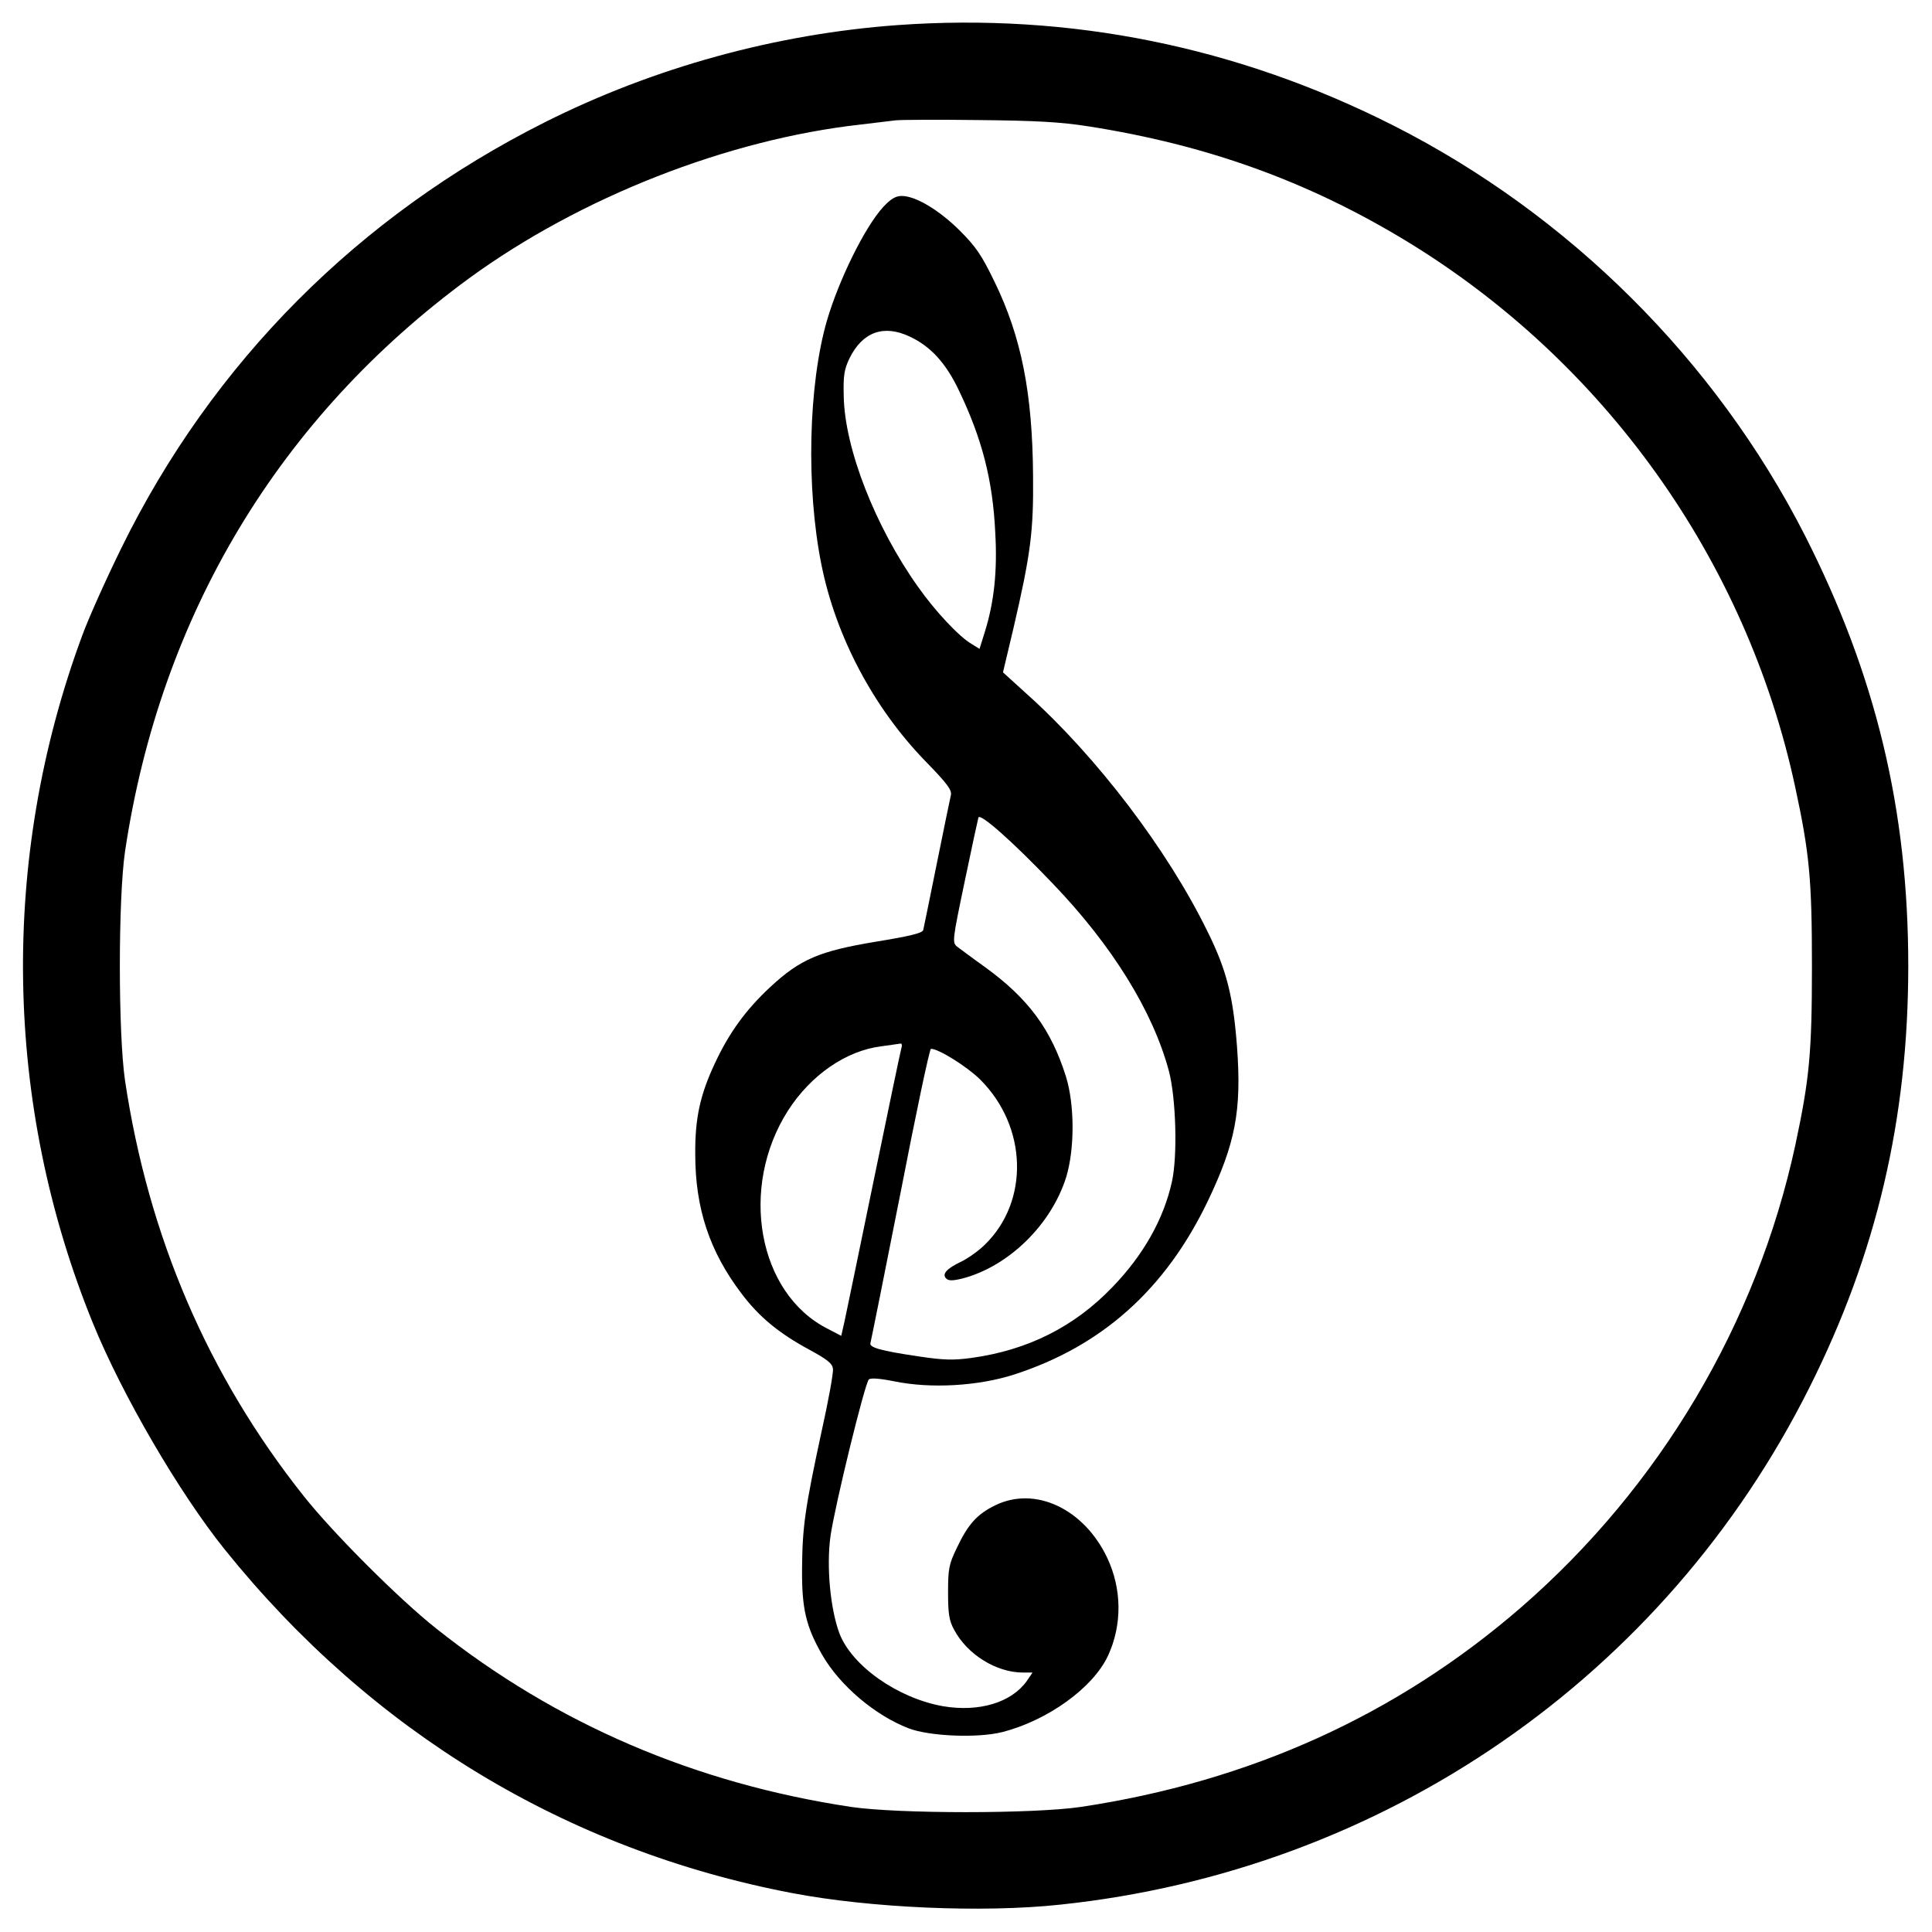
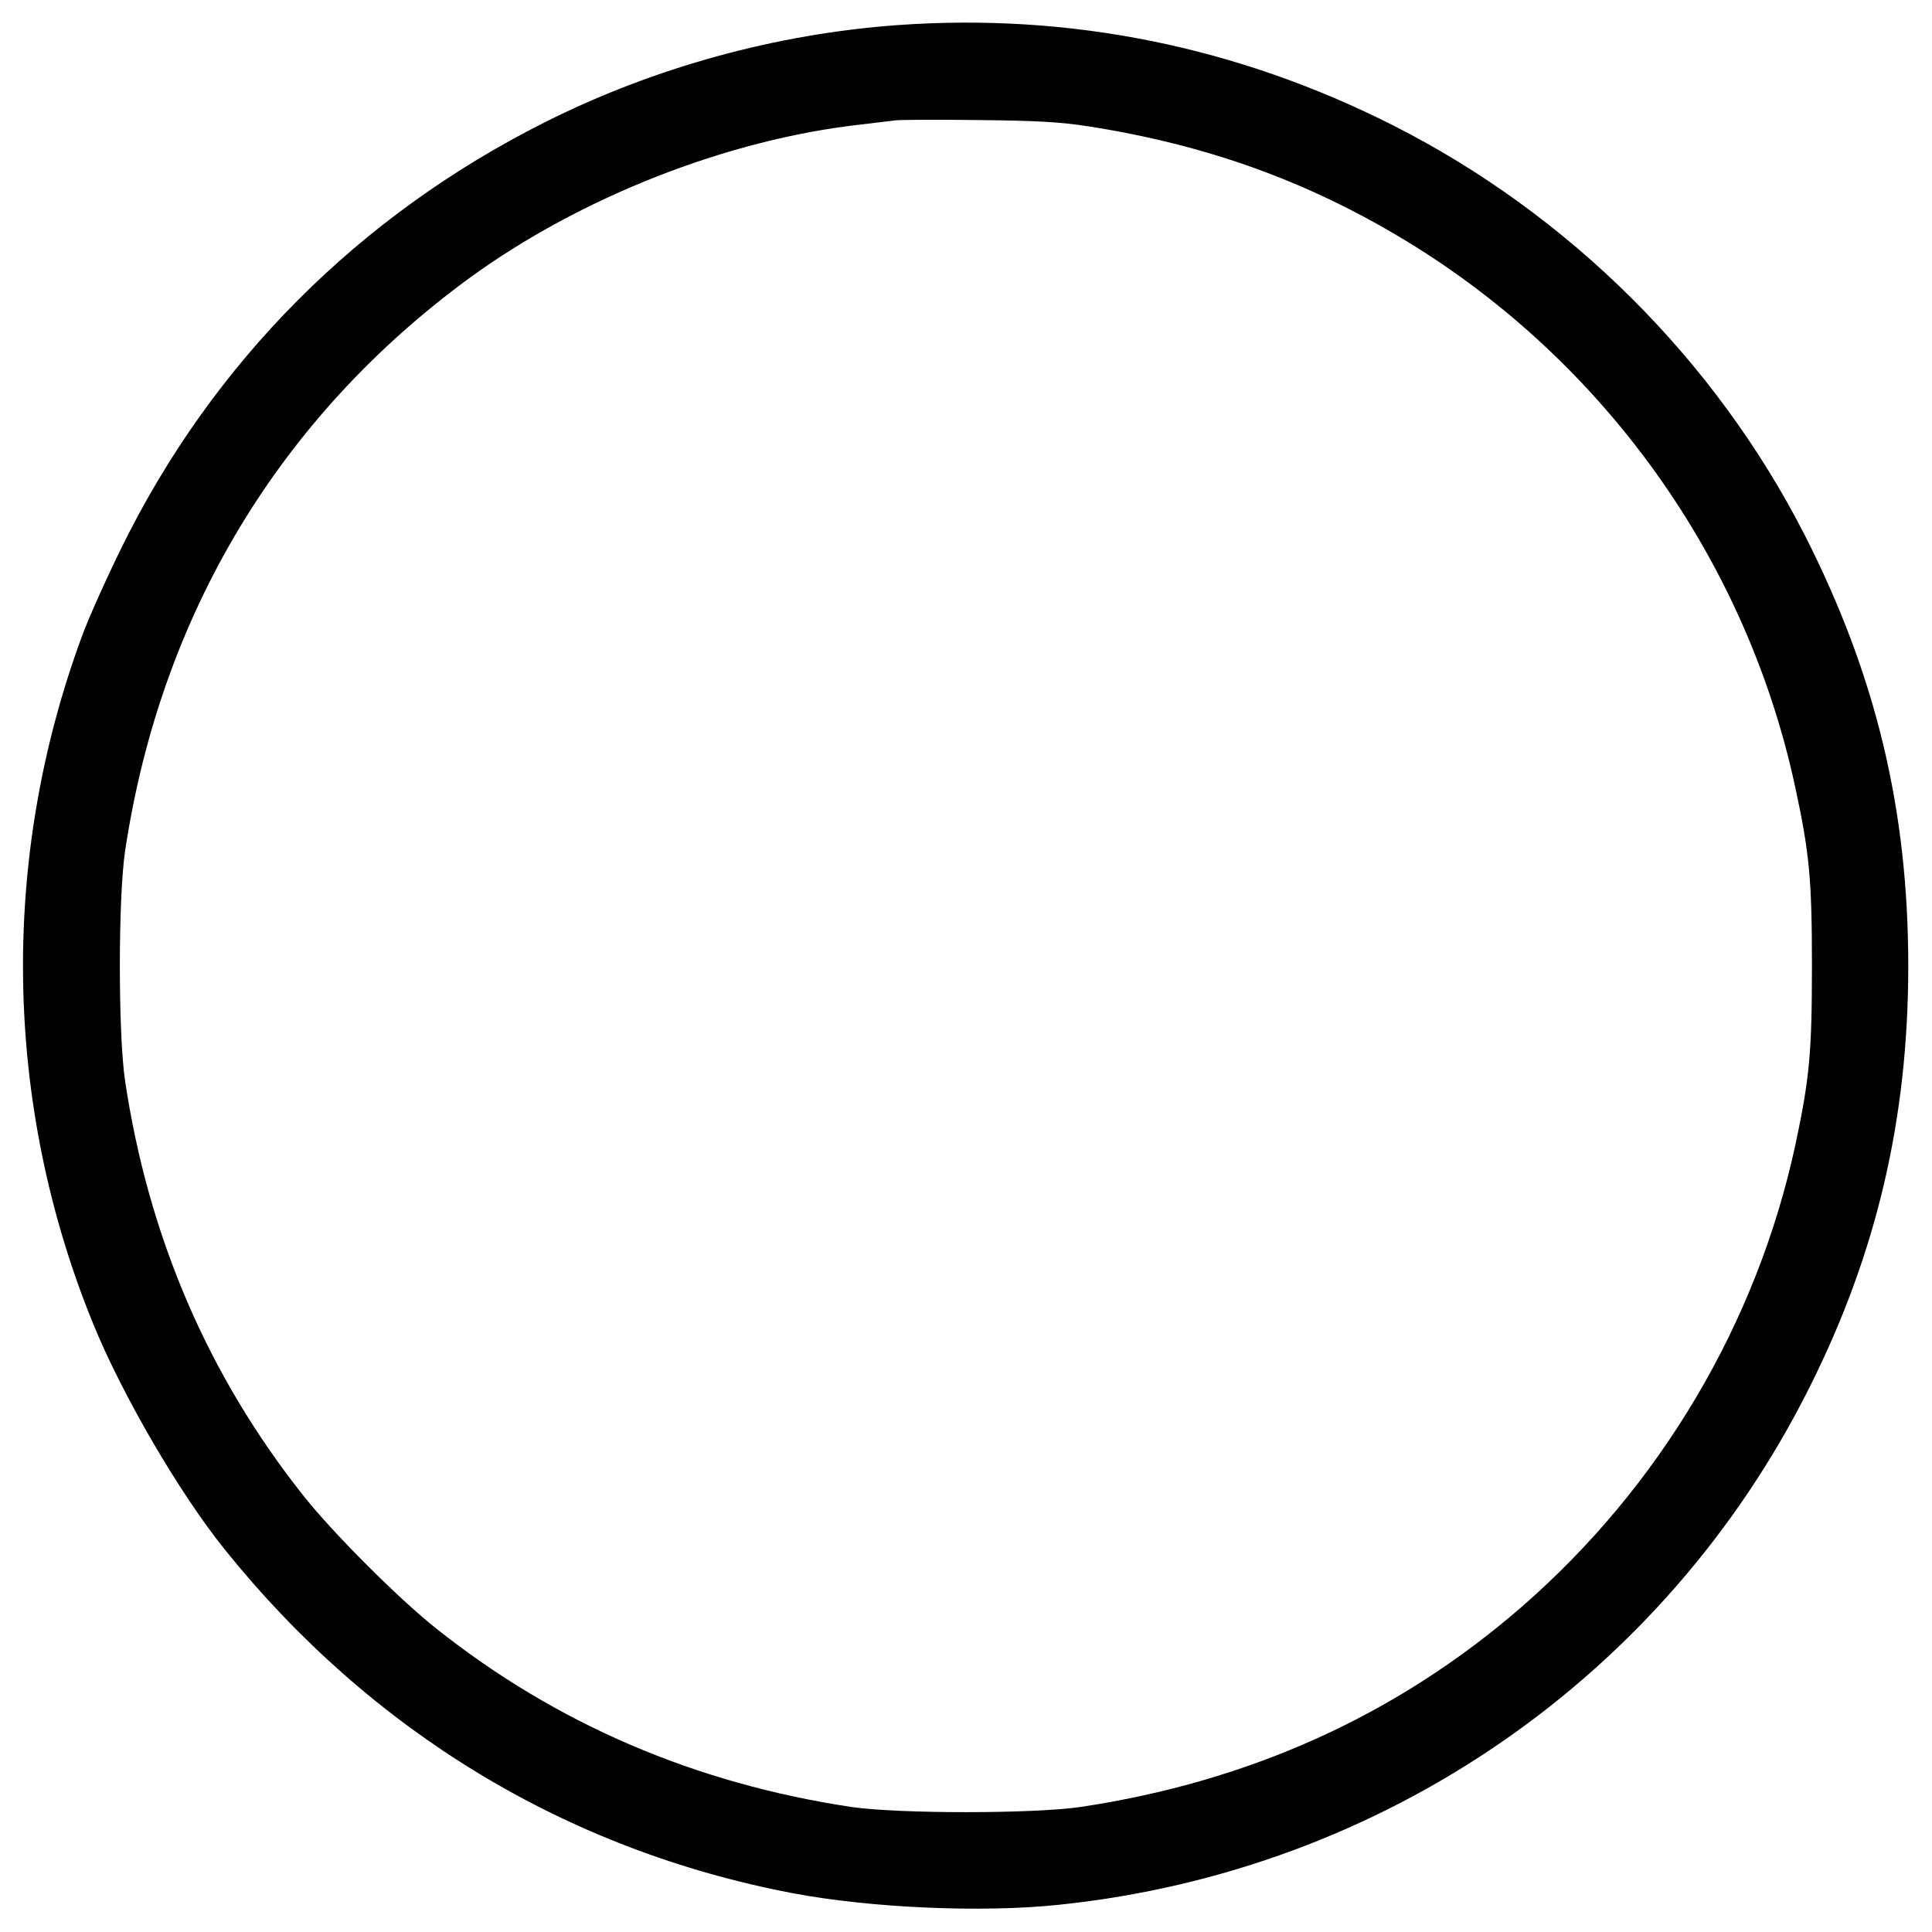
<svg xmlns="http://www.w3.org/2000/svg" version="1.0" width="700pt" height="700pt" viewBox="0 0 700 700" preserveAspectRatio="xMidYMid meet">
  <g transform="translate(0,700) scale(0.1,-0.1)" fill="#000000" stroke="none">
    <path d="M3251 6909 c-439 -32 -881 -153 -1277 -352 -675 -339 -1204 -870 -1534 -1542 -54 -110 -119 -254 -143 -320 -298 -807 -284 -1695 40 -2490 106 -260 313 -615 478 -820 531 -660 1238 -1088 2055 -1244 283 -54 691 -72 970 -42 1174 123 2191 825 2716 1874 243 484 358 974 358 1527 0 568 -118 1056 -376 1563 -323 632 -852 1159 -1489 1482 -565 286 -1171 409 -1798 364z m694 -367 c427 -67 791 -198 1145 -412 722 -437 1237 -1158 1414 -1980 52 -241 61 -335 61 -650 0 -315 -9 -409 -60 -648 -140 -648 -491 -1239 -994 -1676 -450 -390 -983 -631 -1596 -723 -172 -25 -658 -25 -830 0 -566 85 -1070 301 -1505 647 -135 107 -373 345 -480 480 -346 436 -562 938 -647 1505 -25 172 -25 658 0 830 128 856 559 1573 1247 2077 402 293 935 503 1420 557 52 6 109 13 125 15 17 2 152 3 300 1 210 -2 299 -7 400 -23z" />
-     <path d="M3200 6250 c-66 -72 -160 -262 -204 -412 -67 -232 -76 -604 -20 -883 52 -261 189 -519 376 -712 81 -83 98 -106 93 -125 -3 -13 -26 -124 -51 -248 -25 -124 -47 -232 -49 -240 -4 -11 -49 -22 -172 -42 -204 -34 -273 -63 -382 -164 -88 -82 -149 -165 -201 -277 -53 -113 -72 -198 -71 -328 0 -198 52 -353 167 -505 64 -85 135 -144 246 -204 66 -36 84 -50 86 -70 2 -14 -17 -118 -42 -230 -59 -274 -69 -342 -70 -495 -1 -143 14 -208 73 -311 64 -111 191 -219 313 -266 75 -29 250 -36 338 -14 166 42 331 161 385 278 51 111 50 240 -3 353 -84 178 -261 262 -406 191 -66 -32 -99 -69 -140 -156 -28 -58 -31 -75 -31 -160 0 -78 4 -102 22 -135 48 -90 153 -155 250 -155 l34 0 -21 -31 c-56 -78 -173 -113 -303 -91 -164 29 -331 146 -376 265 -33 90 -47 242 -32 351 15 107 124 553 139 568 6 6 38 4 93 -7 132 -27 304 -17 434 25 318 103 548 309 701 628 100 209 123 327 106 559 -14 183 -37 277 -107 418 -144 295 -401 633 -653 859 l-88 80 38 160 c62 267 73 350 71 551 -2 300 -42 504 -140 705 -47 97 -67 126 -127 186 -75 74 -159 124 -209 124 -22 0 -40 -11 -67 -40z m95 -469 c76 -35 132 -96 179 -195 84 -175 123 -325 132 -516 8 -138 -4 -250 -37 -357 l-20 -64 -29 18 c-45 26 -132 119 -194 207 -155 218 -266 502 -269 691 -2 76 2 97 21 137 47 95 123 123 217 79z m519 -1982 c216 -225 363 -463 421 -679 26 -98 32 -309 11 -402 -30 -136 -104 -266 -215 -381 -139 -145 -308 -229 -511 -257 -66 -9 -101 -8 -188 5 -143 21 -185 33 -178 50 2 7 51 250 108 539 56 289 106 526 111 526 28 0 130 -64 178 -111 172 -171 179 -442 17 -599 -21 -21 -59 -48 -83 -60 -55 -26 -73 -46 -57 -62 9 -9 23 -9 60 0 167 44 321 195 375 367 31 102 31 262 -1 365 -54 171 -136 282 -293 396 -45 32 -90 66 -101 74 -18 15 -18 20 27 235 25 121 48 226 50 233 6 17 124 -87 269 -239z m-548 -596 c-3 -10 -48 -225 -100 -478 -52 -253 -100 -484 -106 -512 l-12 -53 -50 26 c-252 128 -321 511 -143 790 83 129 210 217 338 233 34 5 66 9 70 10 5 0 6 -7 3 -16z" />
  </g>
</svg>